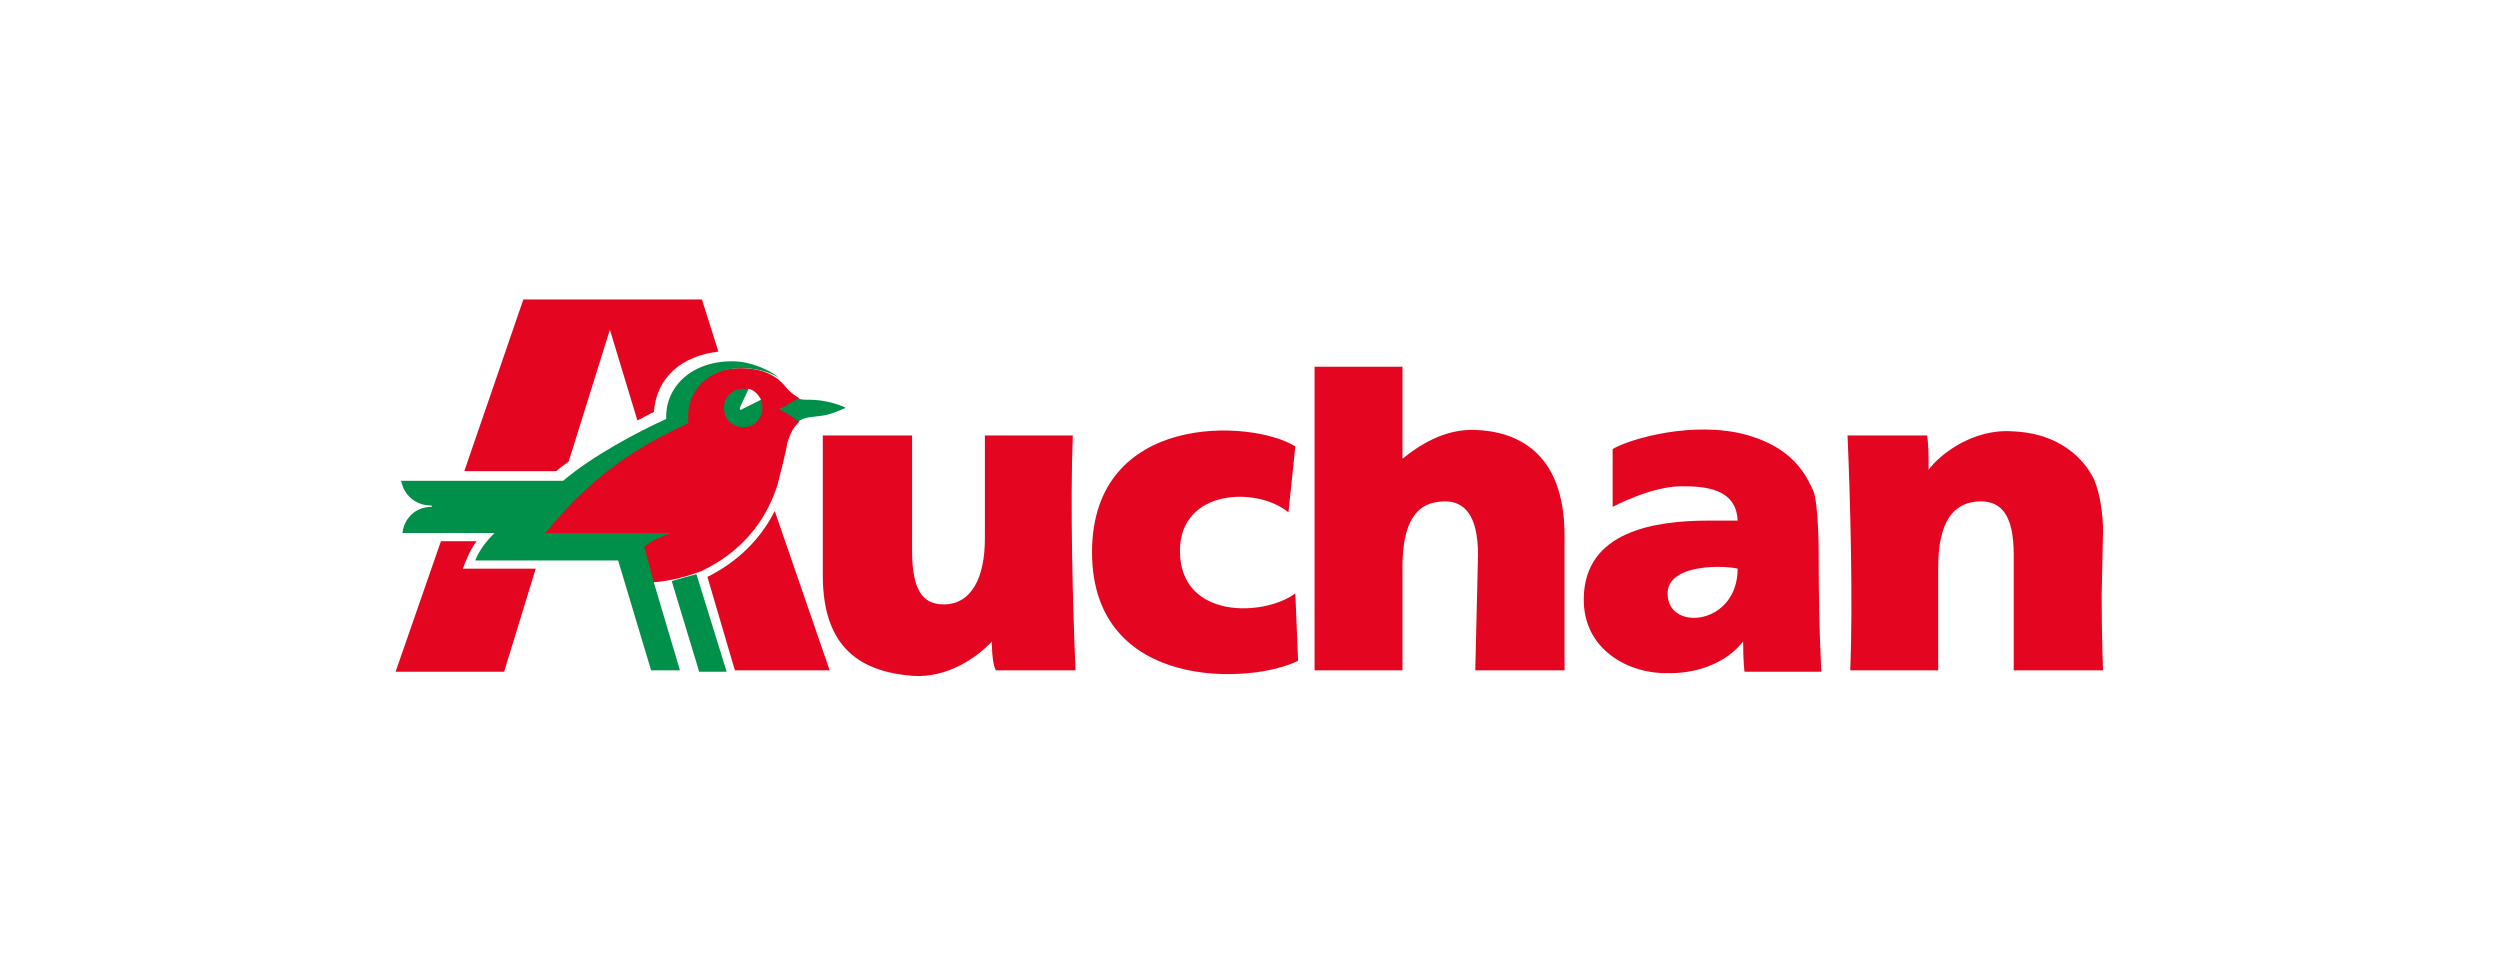
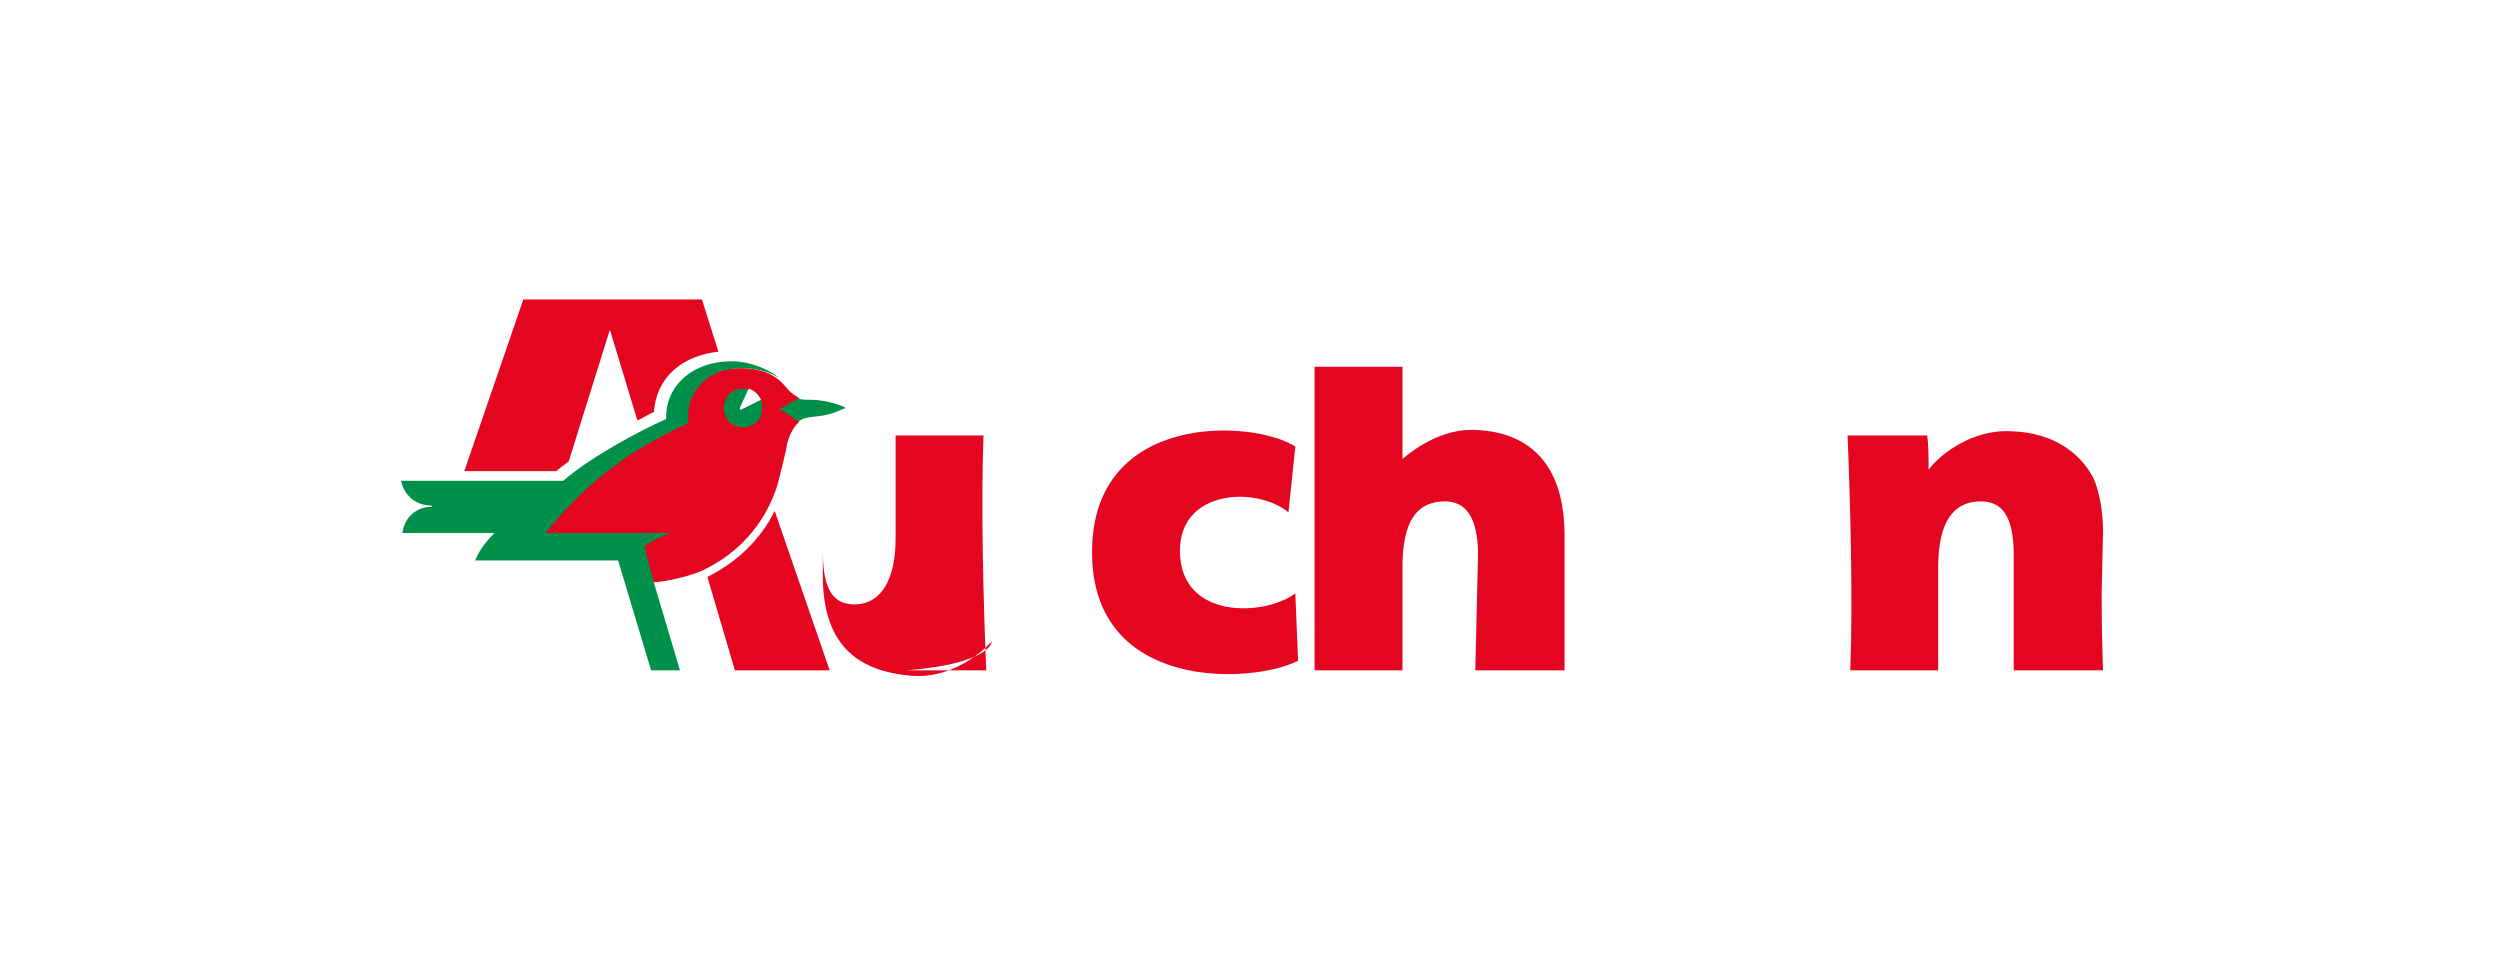
<svg xmlns="http://www.w3.org/2000/svg" version="1.1" id="Layer_1" x="0px" y="0px" viewBox="0 0 182 71" style="enable-background:new 0 0 182 71;" xml:space="preserve">
  <style type="text/css">
	.st0{fill-rule:evenodd;clip-rule:evenodd;fill:#FFFFFF;}
	.st1{fill-rule:evenodd;clip-rule:evenodd;fill:#E40520;}
	.st2{fill-rule:evenodd;clip-rule:evenodd;fill:#00904A;}
</style>
  <title>unliever</title>
  <desc>Created with Sketch.</desc>
  <g id="Web-pages">
    <g id="Final-" transform="translate(-968, 0)">
      <g id="unliever" transform="translate(968, 0)">
        <rect id="Rectangle" class="st0" width="182" height="71" />
      </g>
    </g>
  </g>
  <g>
    <path class="st1" d="M57,29.7c0.5-0.2,1-0.5,1.2-0.7c-0.3-0.2-0.5-0.3-0.8-0.6c-0.3-0.3-1-1.6-3.5-1.6c-2.8,0-3.9,1.9-3.9,3.4   c0,0.2,0,0.4,0,0.6c-3.6,1.7-6.8,3.6-10.4,8h9.1c-0.5,0.2-1.3,0.5-1.9,1l0.7,2.6c1.4-0.1,2.7-0.5,3.5-0.8c0.8-0.4,4.2-1.9,5.6-6.3   c0.1-0.4,0.7-2.7,0.7-3c0.1-0.3,0.3-1.1,0.9-1.6c-0.2-0.2-0.7-0.6-1.2-0.8C56.8,29.8,56.8,29.7,57,29.7L57,29.7z" />
    <path class="st2" d="M54.1,28.3c-0.8,0-1.4,0.6-1.4,1.4c0,0.8,0.6,1.4,1.4,1.4c0.8,0,1.4-0.6,1.4-1.4   C55.5,28.9,54.9,28.3,54.1,28.3L54.1,28.3z" />
    <path class="st1" d="M51.1,21.8h-13l-4.3,12.5h6.7c0.2-0.2,0.5-0.4,0.9-0.7l3-9.6l2,6.6c0.3-0.1,0.9-0.5,1.2-0.6   c0.2-2.6,2.1-4.1,4.7-4.4L51.1,21.8L51.1,21.8z" />
-     <path class="st1" d="M32.1,39.4l-3.3,9.5h7.9l2.3-7.5h-5.3c0.2-0.6,0.6-1.5,1-2L32.1,39.4L32.1,39.4z" />
-     <path class="st2" d="M48.9,42.3l2,6.6h2l-2.2-7.1C50.3,41.9,49.6,42.1,48.9,42.3L48.9,42.3z" />
    <path class="st1" d="M56.4,37.2c-0.7,1.4-2.1,3.4-4.9,4.8l2,6.8h6.9C60.4,48.8,56.4,37.2,56.4,37.2L56.4,37.2z" />
    <path class="st2" d="M61.4,29.6c-0.5-0.2-1.4-0.5-2.5-0.5c-0.3,0-0.6,0-0.8-0.1c-0.2,0.1-0.8,0.5-1.2,0.7c-0.2,0.1-0.2,0.1,0,0.2   c0.6,0.3,1.1,0.7,1.2,0.8c0.8-0.6,1.5-0.1,3.2-0.9C61.6,29.7,61.6,29.7,61.4,29.6L61.4,29.6z" />
    <path class="st2" d="M31.4,36.8C31.4,36.8,31.4,36.8,31.4,36.8c0.1,0.1,0,0.1,0,0.1c-1.2,0-2,0.9-2.1,1.9H36   c-0.5,0.5-1.1,1.2-1.4,2h10.4l2.4,8h2.1l-1.9-6.4l-0.7-2.6c0.6-0.5,1.4-0.8,1.9-1h-9.1c3.6-4.4,6.8-6.3,10.4-8c0-0.2,0-0.5,0-0.6   c0-1.5,1.2-3.4,3.9-3.4c0.9,0,1.9,0.2,2.7,0.7c-0.4-0.4-1.9-1.2-3.4-1.2c-3.1,0-4.9,2-4.8,4.2c-2,0.9-5.4,2.7-7.5,4.5H29.2   C29.4,36,30.2,36.8,31.4,36.8L31.4,36.8z" />
    <path class="st0" d="M54,29.8l1.4-0.7c-0.2-0.4-0.5-0.7-0.9-0.8l-0.6,1.3C53.8,29.8,53.9,29.9,54,29.8L54,29.8z" />
    <path class="st1" d="M153,43.3c0,3,0.1,5.5,0.1,5.5h-6.5l0-8.4c0-2.9-0.9-3.9-2.4-3.9c-2,0-3.1,1.5-3.1,4.8l0,7.5h-6.4   c0.2-5,0-12.5-0.2-17.1h5.8c0,0,0.1,0.7,0.1,1.8l0,0.7c0.8-1.1,3.2-3,6.1-2.8c2.9,0.1,4.9,1.5,5.9,3.4c0.5,1.1,0.7,2.7,0.7,3.9   L153,43.3L153,43.3z" />
-     <path class="st1" d="M72.2,46.7c-1,1.1-3.2,2.7-5.8,2.5c-3.6-0.3-6.5-1.9-6.5-7.3l0-10.2h6.5l0,8.4c0,2.9,0.8,3.9,2.3,3.9   c2,0,3-1.9,3-4.8l0-7.5h6.4c-0.2,5,0,12.5,0.2,17.1h-5.8C72.2,48.3,72.2,46.7,72.2,46.7L72.2,46.7z" />
-     <path class="st1" d="M126.9,46.7c0,1.5,0.1,2.2,0.1,2.2h5.6c0,0-0.2-2.9-0.2-8.6c0-0.1,0-3.6-0.4-4.6c-0.5-1-1.4-3.3-5.5-4.2   c-4.1-0.8-8.4,0.7-9.1,1.2v4.2c0,0,2.8-1.5,5-1.5c1.6,0,4,0.1,4.1,2.5c0,0-0.9,0-2.1,0c-4,0-9,0.8-9.1,5.6   c-0.1,3.8,3.3,5.6,6.2,5.5C121.5,49,124.9,49.2,126.9,46.7L126.9,46.7z" />
+     <path class="st1" d="M72.2,46.7c-1,1.1-3.2,2.7-5.8,2.5c-3.6-0.3-6.5-1.9-6.5-7.3l0-10.2l0,8.4c0,2.9,0.8,3.9,2.3,3.9   c2,0,3-1.9,3-4.8l0-7.5h6.4c-0.2,5,0,12.5,0.2,17.1h-5.8C72.2,48.3,72.2,46.7,72.2,46.7L72.2,46.7z" />
    <path class="st0" d="M121.4,43.3c-0.1-2.4,4.5-2.1,5.1-1.9C126.5,45.5,121.5,46,121.4,43.3L121.4,43.3z" />
    <path class="st1" d="M107.6,40.4c0-2.9-1-3.9-2.4-3.9c-2.1,0-3.1,1.5-3.1,4.8l0,7.5h-6.4l0-22.1h6.4l0,6.7c1.1-0.9,3-2.2,5.3-2.1   c2.9,0.1,6.5,1.5,6.5,7.7c0,2.3,0,9.8,0,9.8h-6.5L107.6,40.4L107.6,40.4z" />
    <path class="st1" d="M93.8,37.3c-2.3-1.9-7.9-1.7-7.9,2.8c0,5,6.1,4.8,8.4,3.1l0.2,4.9c-3.3,1.7-15,2.3-15-7.9   c0-10.2,11.6-9.7,14.8-7.7L93.8,37.3L93.8,37.3z" />
  </g>
</svg>